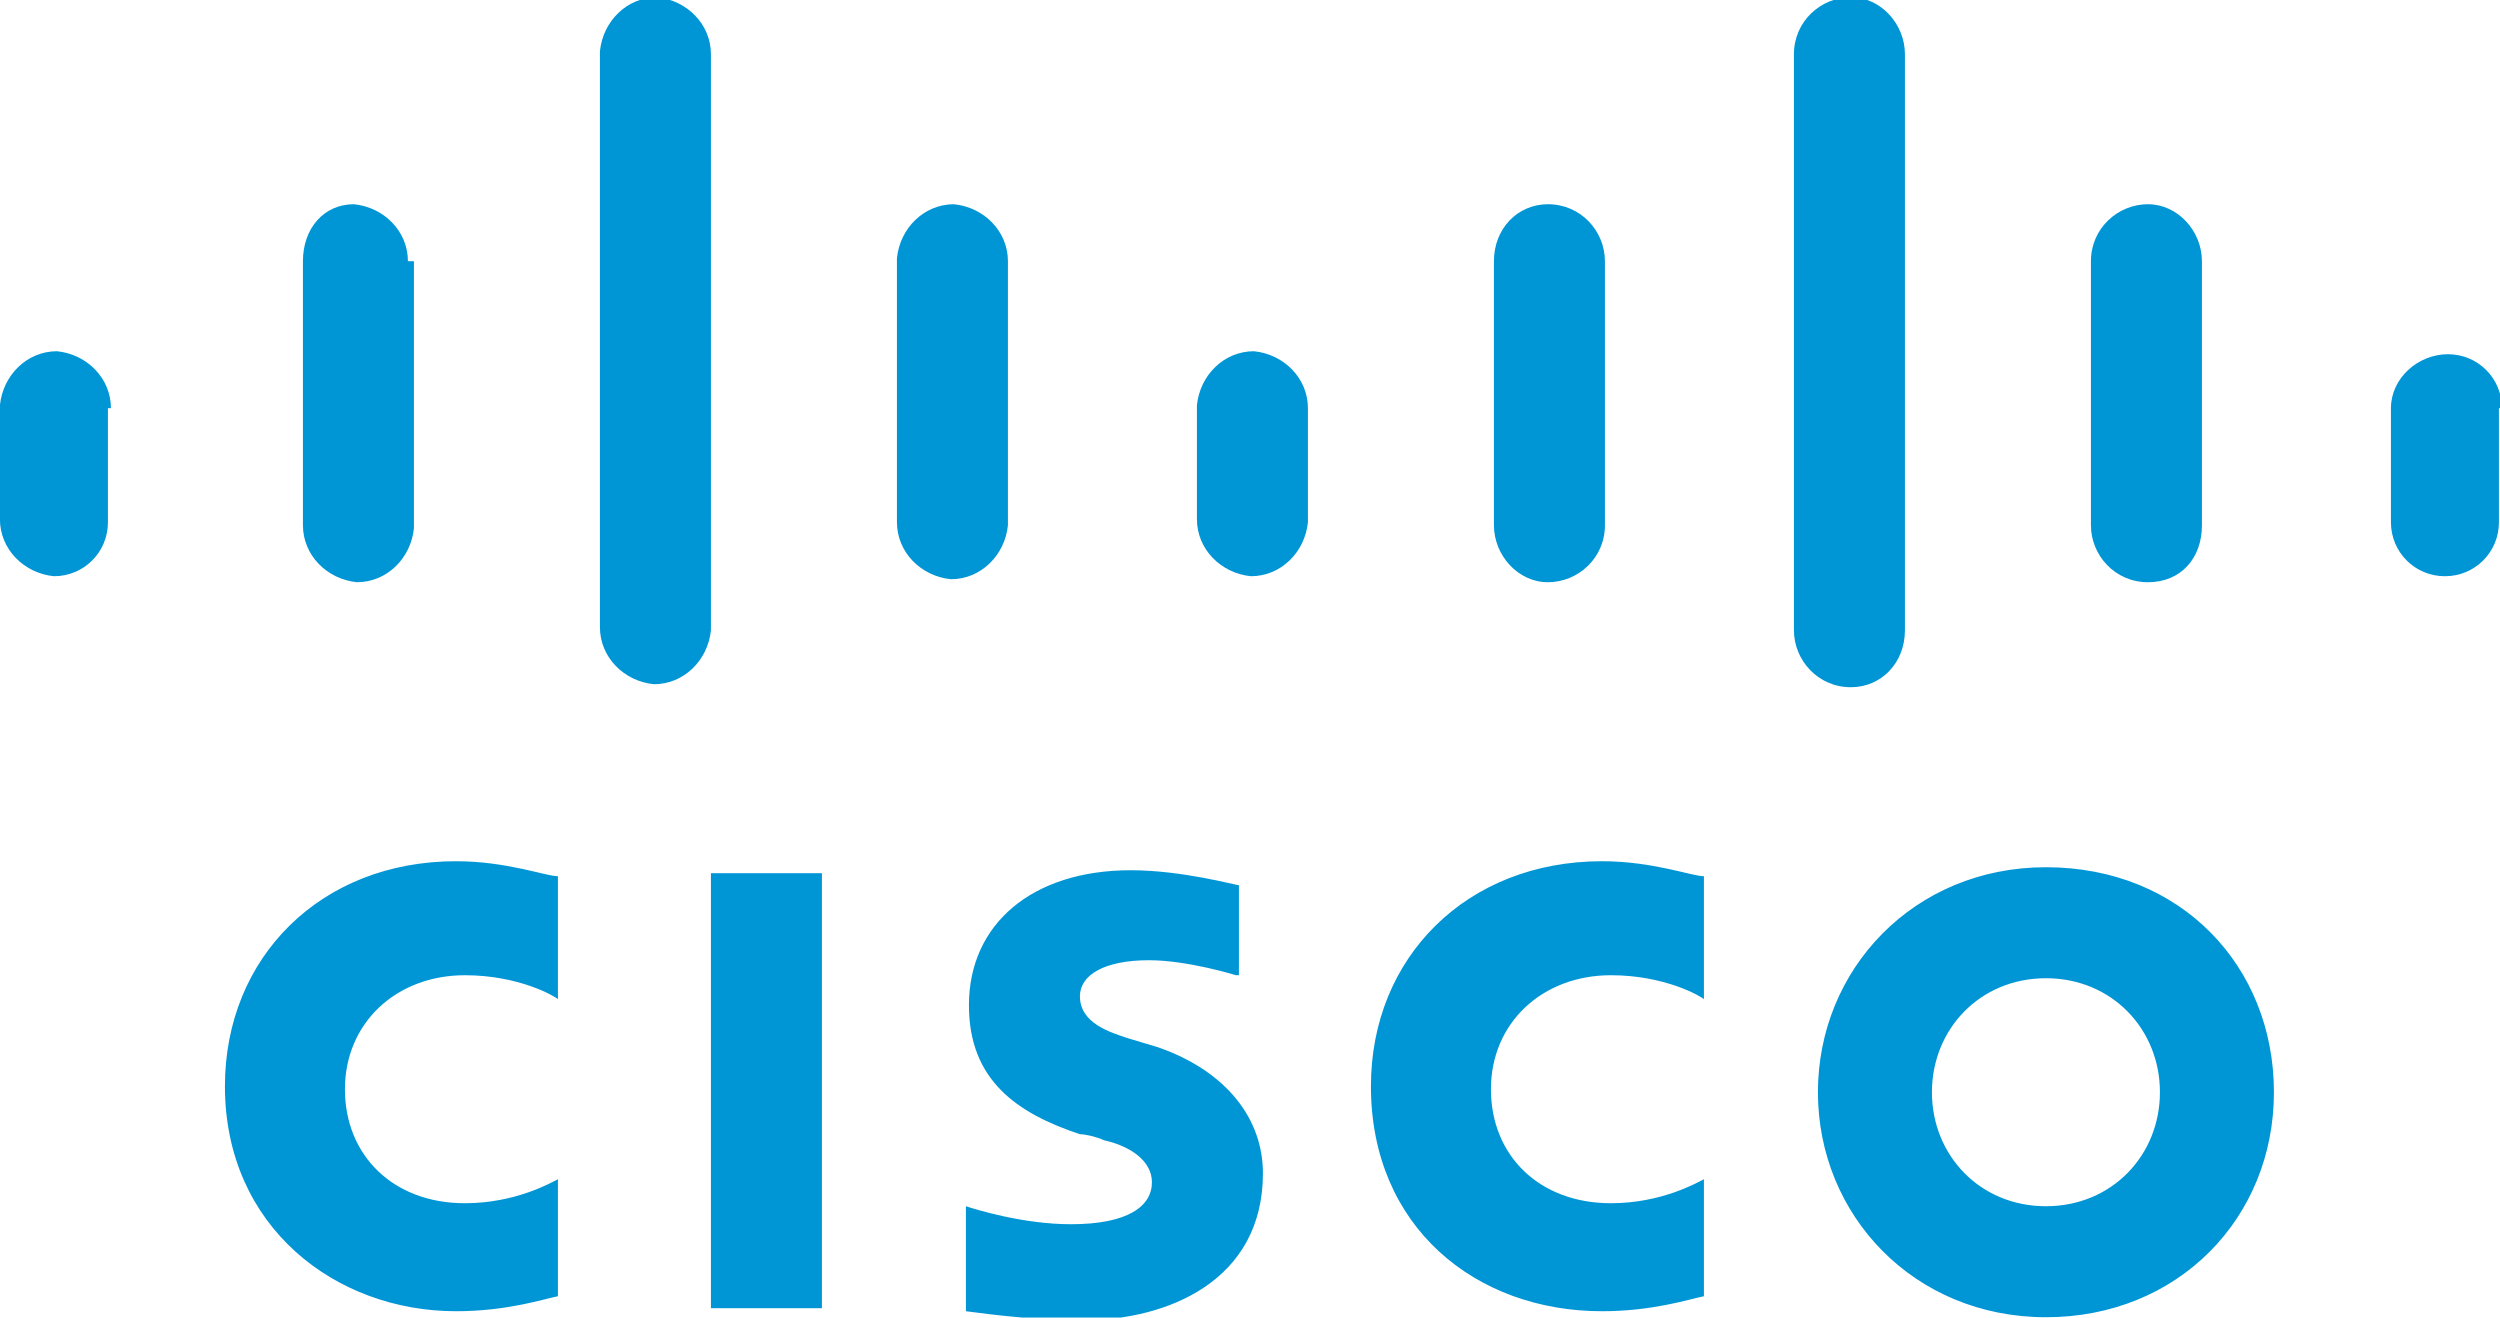
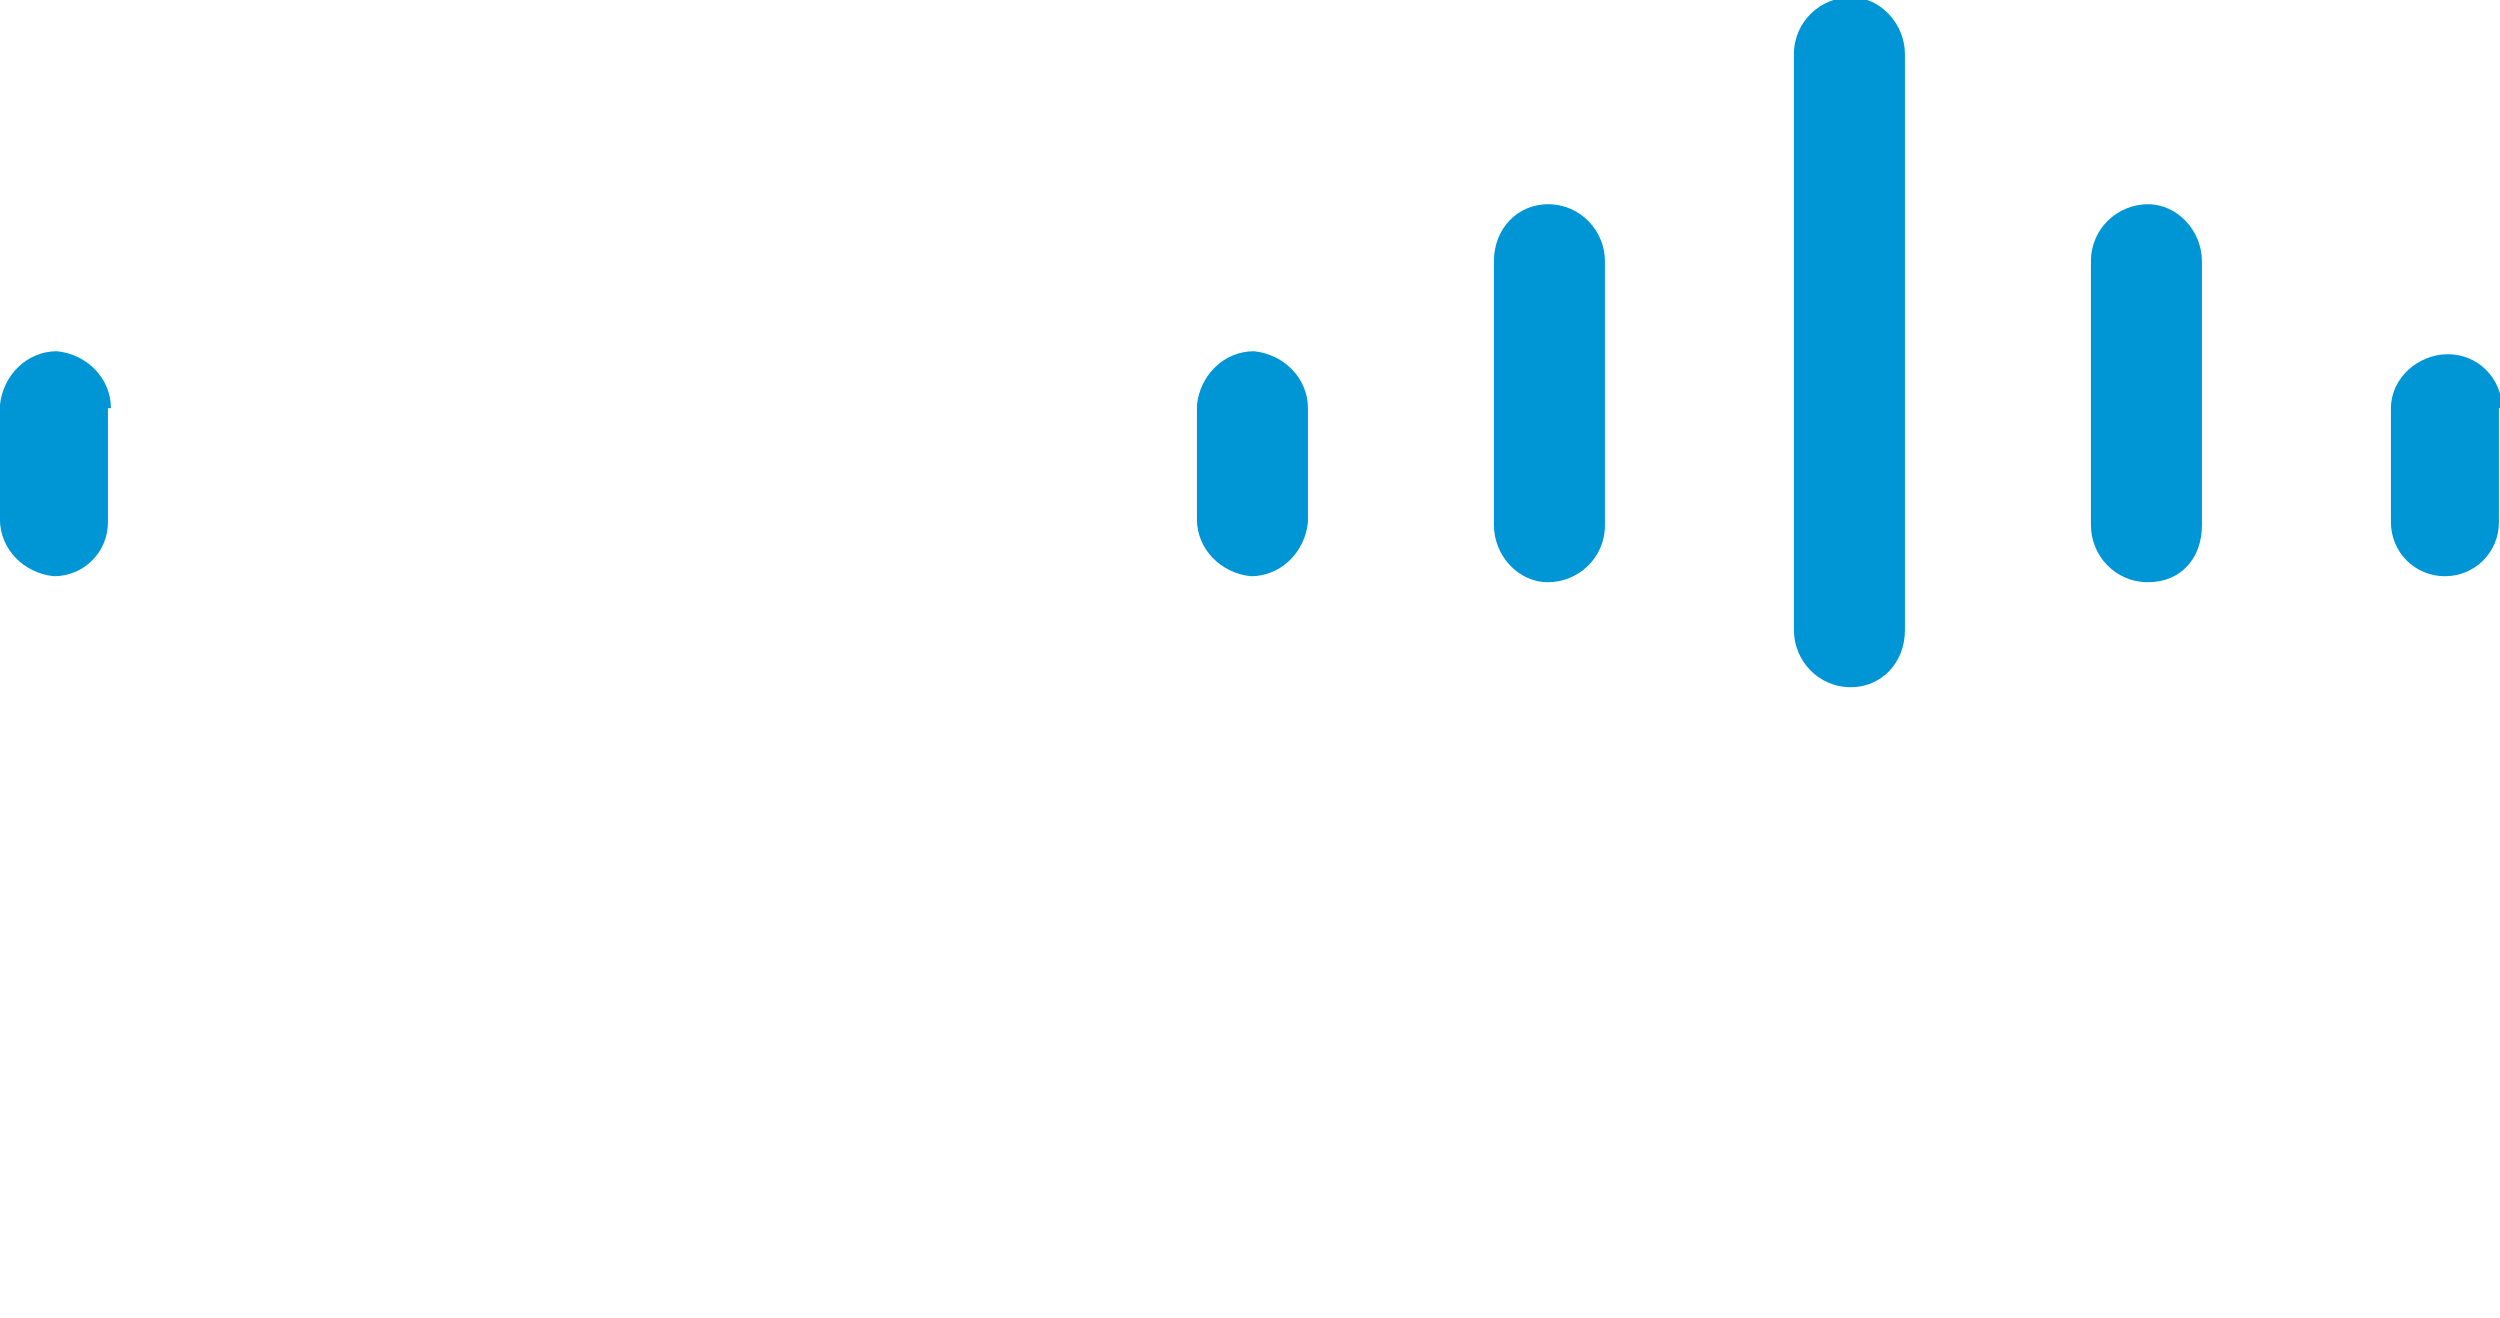
<svg xmlns="http://www.w3.org/2000/svg" version="1.1" id="Livello_1" x="0px" y="0px" viewBox="0 0 100 52.7" style="enable-background:new 0 0 100 52.7;" xml:space="preserve">
  <style type="text/css">
	.st0{fill:#0096D6;}
</style>
  <g transform="matrix(1.2 0 0 1.2 15.237 6.249)">
-     <path class="st0" d="M11,23.9h3.7v14.5H11V23.9z M44.1,28.1c-0.1-0.1-1.3-0.8-3.1-0.8c-2.3,0-4,1.6-4,3.8c0,2.2,1.6,3.8,4,3.8   c1.7,0,2.9-0.7,3.1-0.8V38c-0.5,0.1-1.7,0.5-3.4,0.5c-4.2,0-7.7-2.8-7.7-7.5c0-4.3,3.2-7.5,7.7-7.5c1.7,0,3,0.5,3.4,0.5V28.1z    M5.9,28.1c-0.1-0.1-1.3-0.8-3.1-0.8c-2.3,0-4,1.6-4,3.8c0,2.2,1.6,3.8,4,3.8c1.7,0,2.9-0.7,3.1-0.8V38c-0.5,0.1-1.7,0.5-3.4,0.5   c-4,0-7.7-2.8-7.7-7.5c0-4.3,3.2-7.5,7.7-7.5c1.7,0,3,0.5,3.4,0.5V28.1z M63.1,31.2c0,4.2-3.2,7.5-7.6,7.5s-7.6-3.4-7.6-7.5   s3.2-7.5,7.6-7.5C60,23.7,63.1,27,63.1,31.2z M55.5,27.4c-2.2,0-3.8,1.7-3.8,3.8s1.6,3.8,3.8,3.8s3.8-1.7,3.8-3.8   S57.7,27.4,55.5,27.4z M28.5,27.3c0,0-1.6-0.5-2.9-0.5c-1.5,0-2.3,0.5-2.3,1.2c0,0.9,1,1.2,1.6,1.4l1,0.3c2.3,0.8,3.5,2.4,3.5,4.2   c0,3.6-3.2,4.9-6,4.9c-2,0-3.8-0.3-3.9-0.3V35c0.3,0.1,1.9,0.6,3.5,0.6c1.9,0,2.7-0.6,2.7-1.4c0-0.7-0.7-1.2-1.6-1.4   c-0.2-0.1-0.6-0.2-0.8-0.2c-2.1-0.7-3.7-1.8-3.7-4.3c0-2.7,2.1-4.5,5.4-4.5c1.7,0,3.5,0.5,3.6,0.5V27.3z" />
    <g>
      <path id="A" class="st0" d="M-9,8.4c0-1-0.8-1.8-1.8-1.9c0,0,0,0,0,0c-1,0-1.8,0.8-1.9,1.8c0,0,0,0,0,0v3.8c0,1,0.8,1.8,1.8,1.9    c0,0,0,0,0,0c1,0,1.8-0.8,1.8-1.8c0,0,0,0,0,0V8.4z" />
    </g>
-     <path class="st0" d="M0.9,3.5c0-1-0.8-1.8-1.8-1.9c0,0,0,0,0,0c-1,0-1.7,0.8-1.7,1.9v8.8c0,1,0.8,1.8,1.8,1.9c0,0,0,0,0,0   c1,0,1.8-0.8,1.9-1.8c0,0,0,0,0,0V3.5H0.9z M11-3.4c0-1-0.8-1.8-1.8-1.9c0,0,0,0,0,0c-1,0-1.8,0.8-1.9,1.8c0,0,0,0,0,0v19.2   c0,1,0.8,1.8,1.8,1.9c0,0,0,0,0,0c1,0,1.8-0.8,1.9-1.8c0,0,0,0,0,0V-3.4z M20.9,3.5c0-1-0.8-1.8-1.8-1.9c0,0,0,0,0,0   c-1,0-1.8,0.8-1.9,1.8c0,0,0,0,0,0v8.8c0,1,0.8,1.8,1.8,1.9c0,0,0,0,0,0c1,0,1.8-0.8,1.9-1.8c0,0,0,0,0,0V3.5z" />
    <g>
      <path id="A_00000090980372666669736420000012179011017028224390_" class="st0" d="M30.9,8.4c0-1-0.8-1.8-1.8-1.9c0,0,0,0,0,0    c-1,0-1.8,0.8-1.9,1.8c0,0,0,0,0,0v3.8c0,1,0.8,1.8,1.8,1.9c0,0,0,0,0,0c1,0,1.8-0.8,1.9-1.8c0,0,0,0,0,0V8.4z" />
    </g>
    <path class="st0" d="M40.8,3.5c0-1-0.8-1.9-1.9-1.9c-1,0-1.8,0.8-1.8,1.9v8.8c0,1,0.8,1.9,1.8,1.9c1,0,1.9-0.8,1.9-1.9V3.5z    M50.8-3.4c0-1-0.8-1.9-1.8-1.9c-1,0-1.9,0.8-1.9,1.9v19.2c0,1,0.8,1.9,1.9,1.9c1,0,1.8-0.8,1.8-1.9V-3.4z M60.7,3.5   c0-1-0.8-1.9-1.8-1.9S57,2.4,57,3.5v8.8c0,1,0.8,1.9,1.9,1.9s1.8-0.8,1.8-1.9V3.5z M70.7,8.4c0-1-0.8-1.8-1.8-1.8S67,7.4,67,8.4   v3.8c0,1,0.8,1.8,1.8,1.8s1.8-0.8,1.8-1.8V8.4z" />
  </g>
</svg>